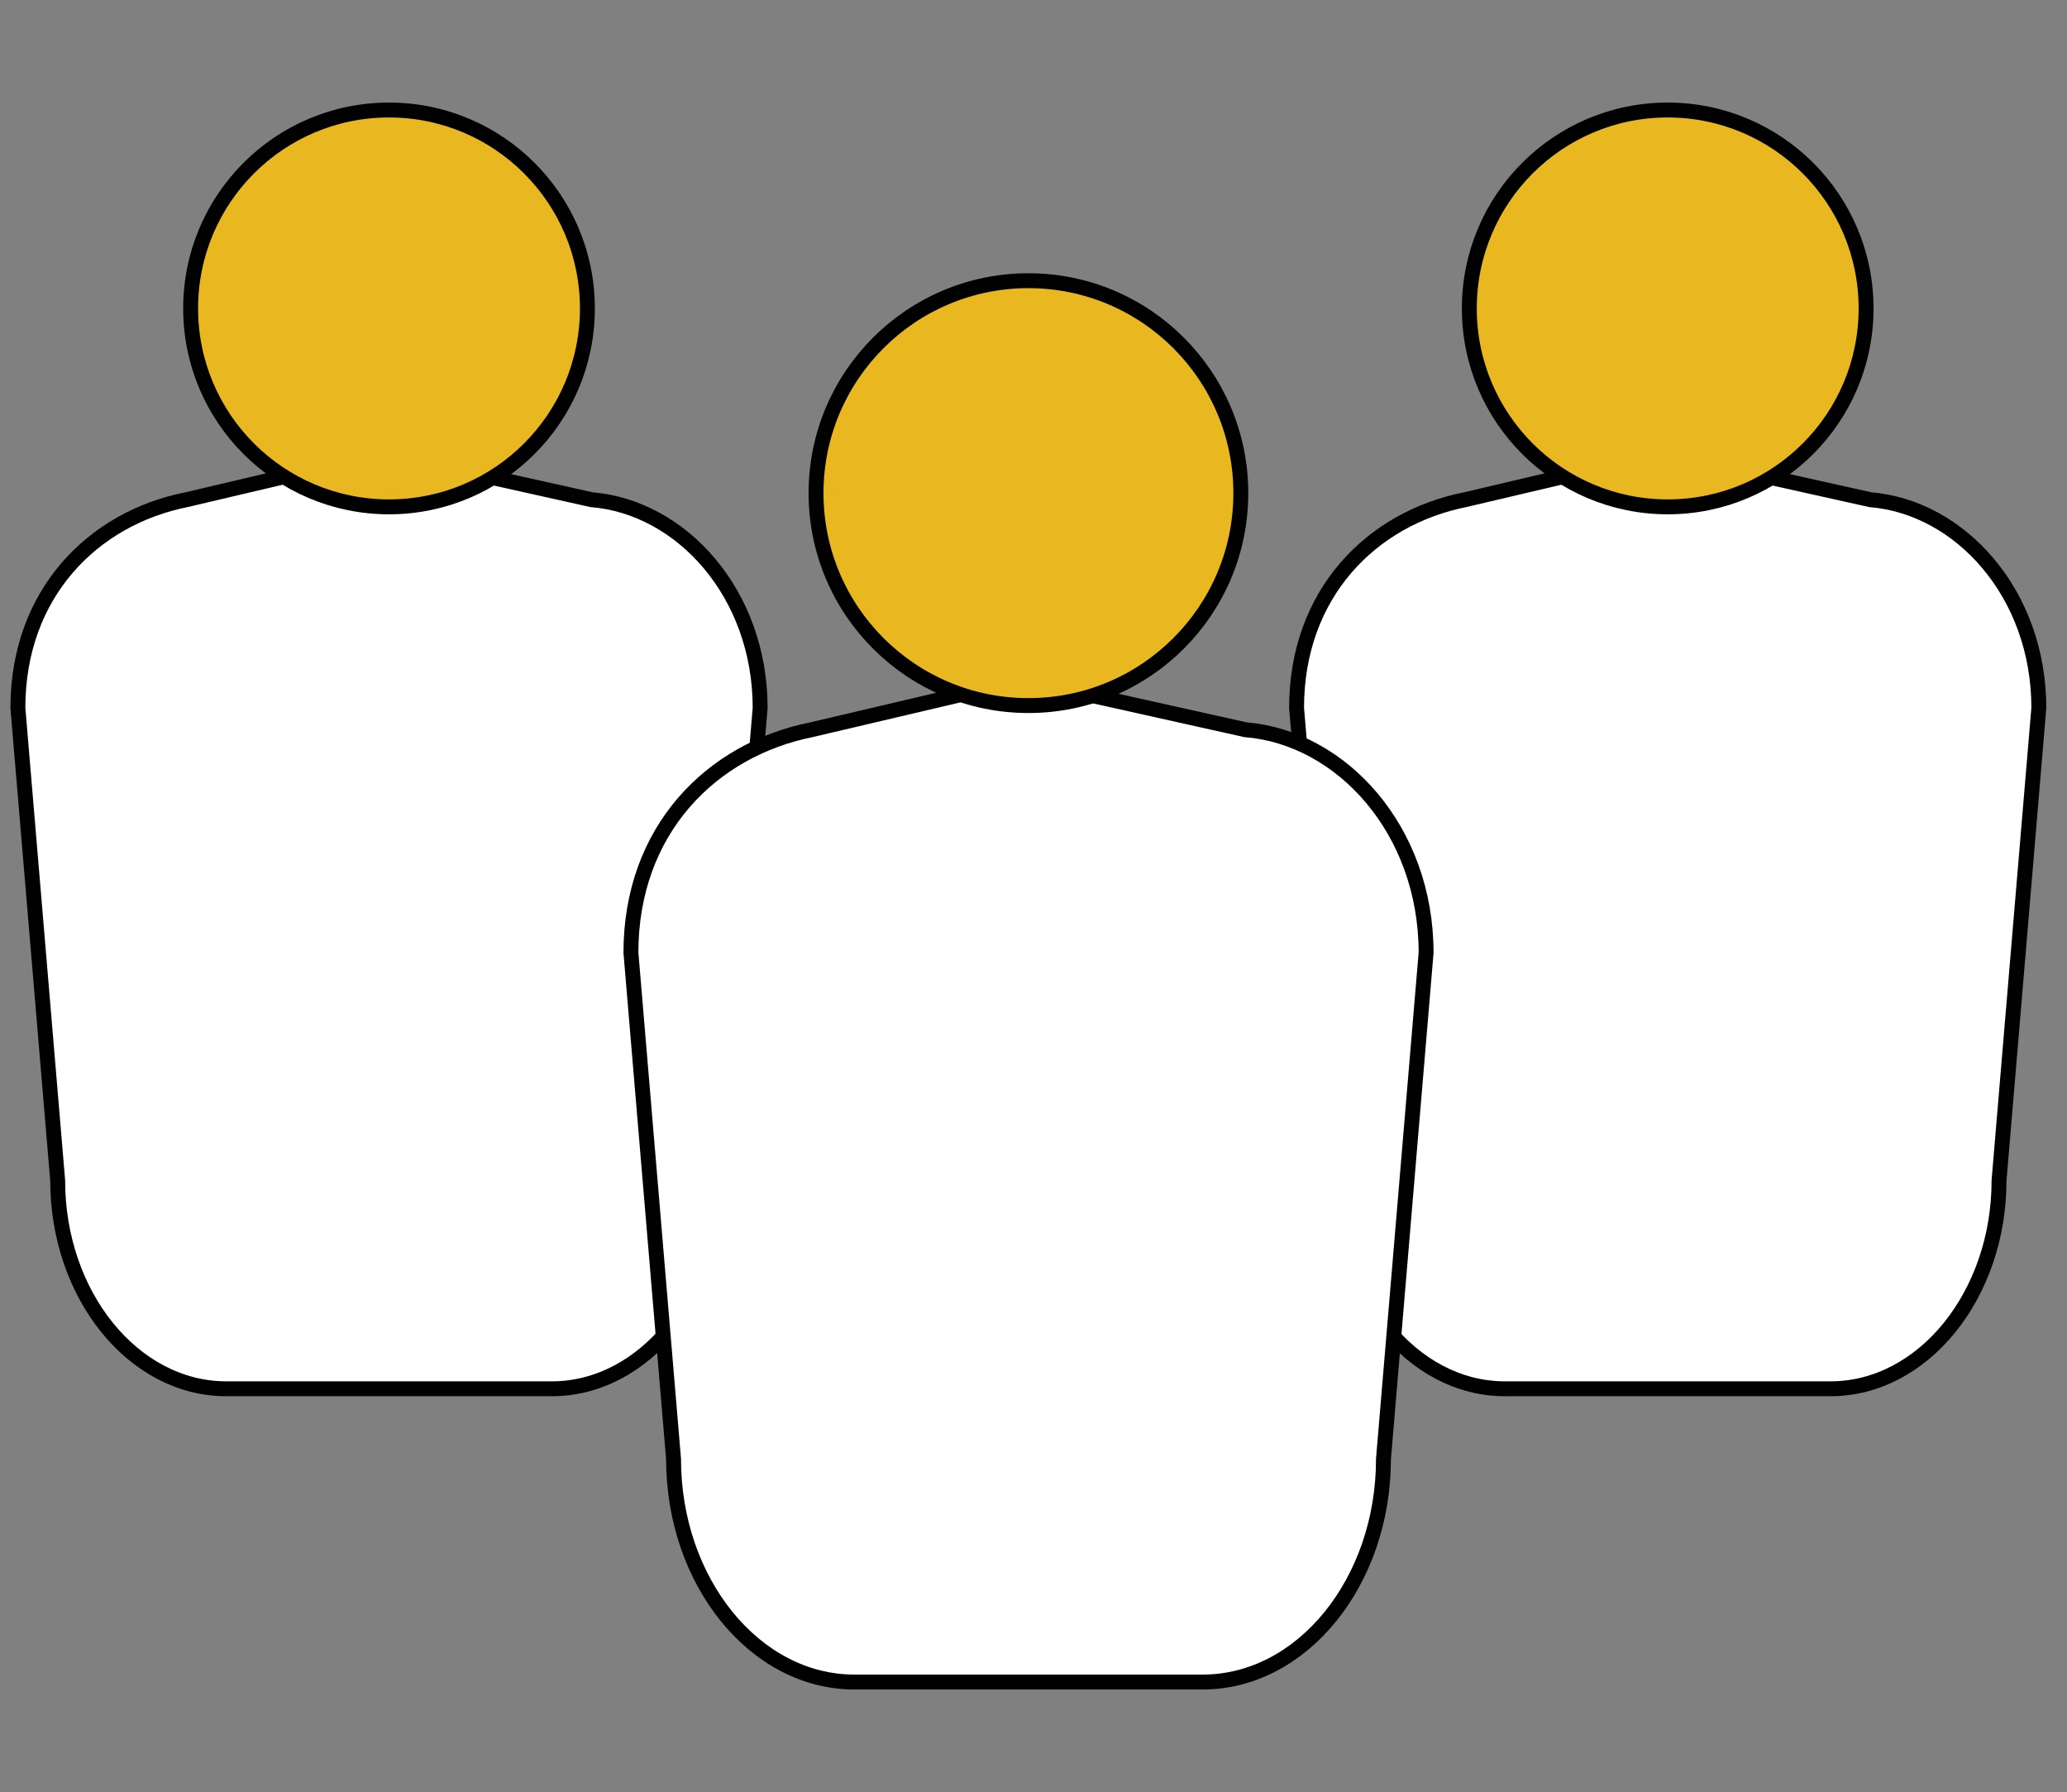
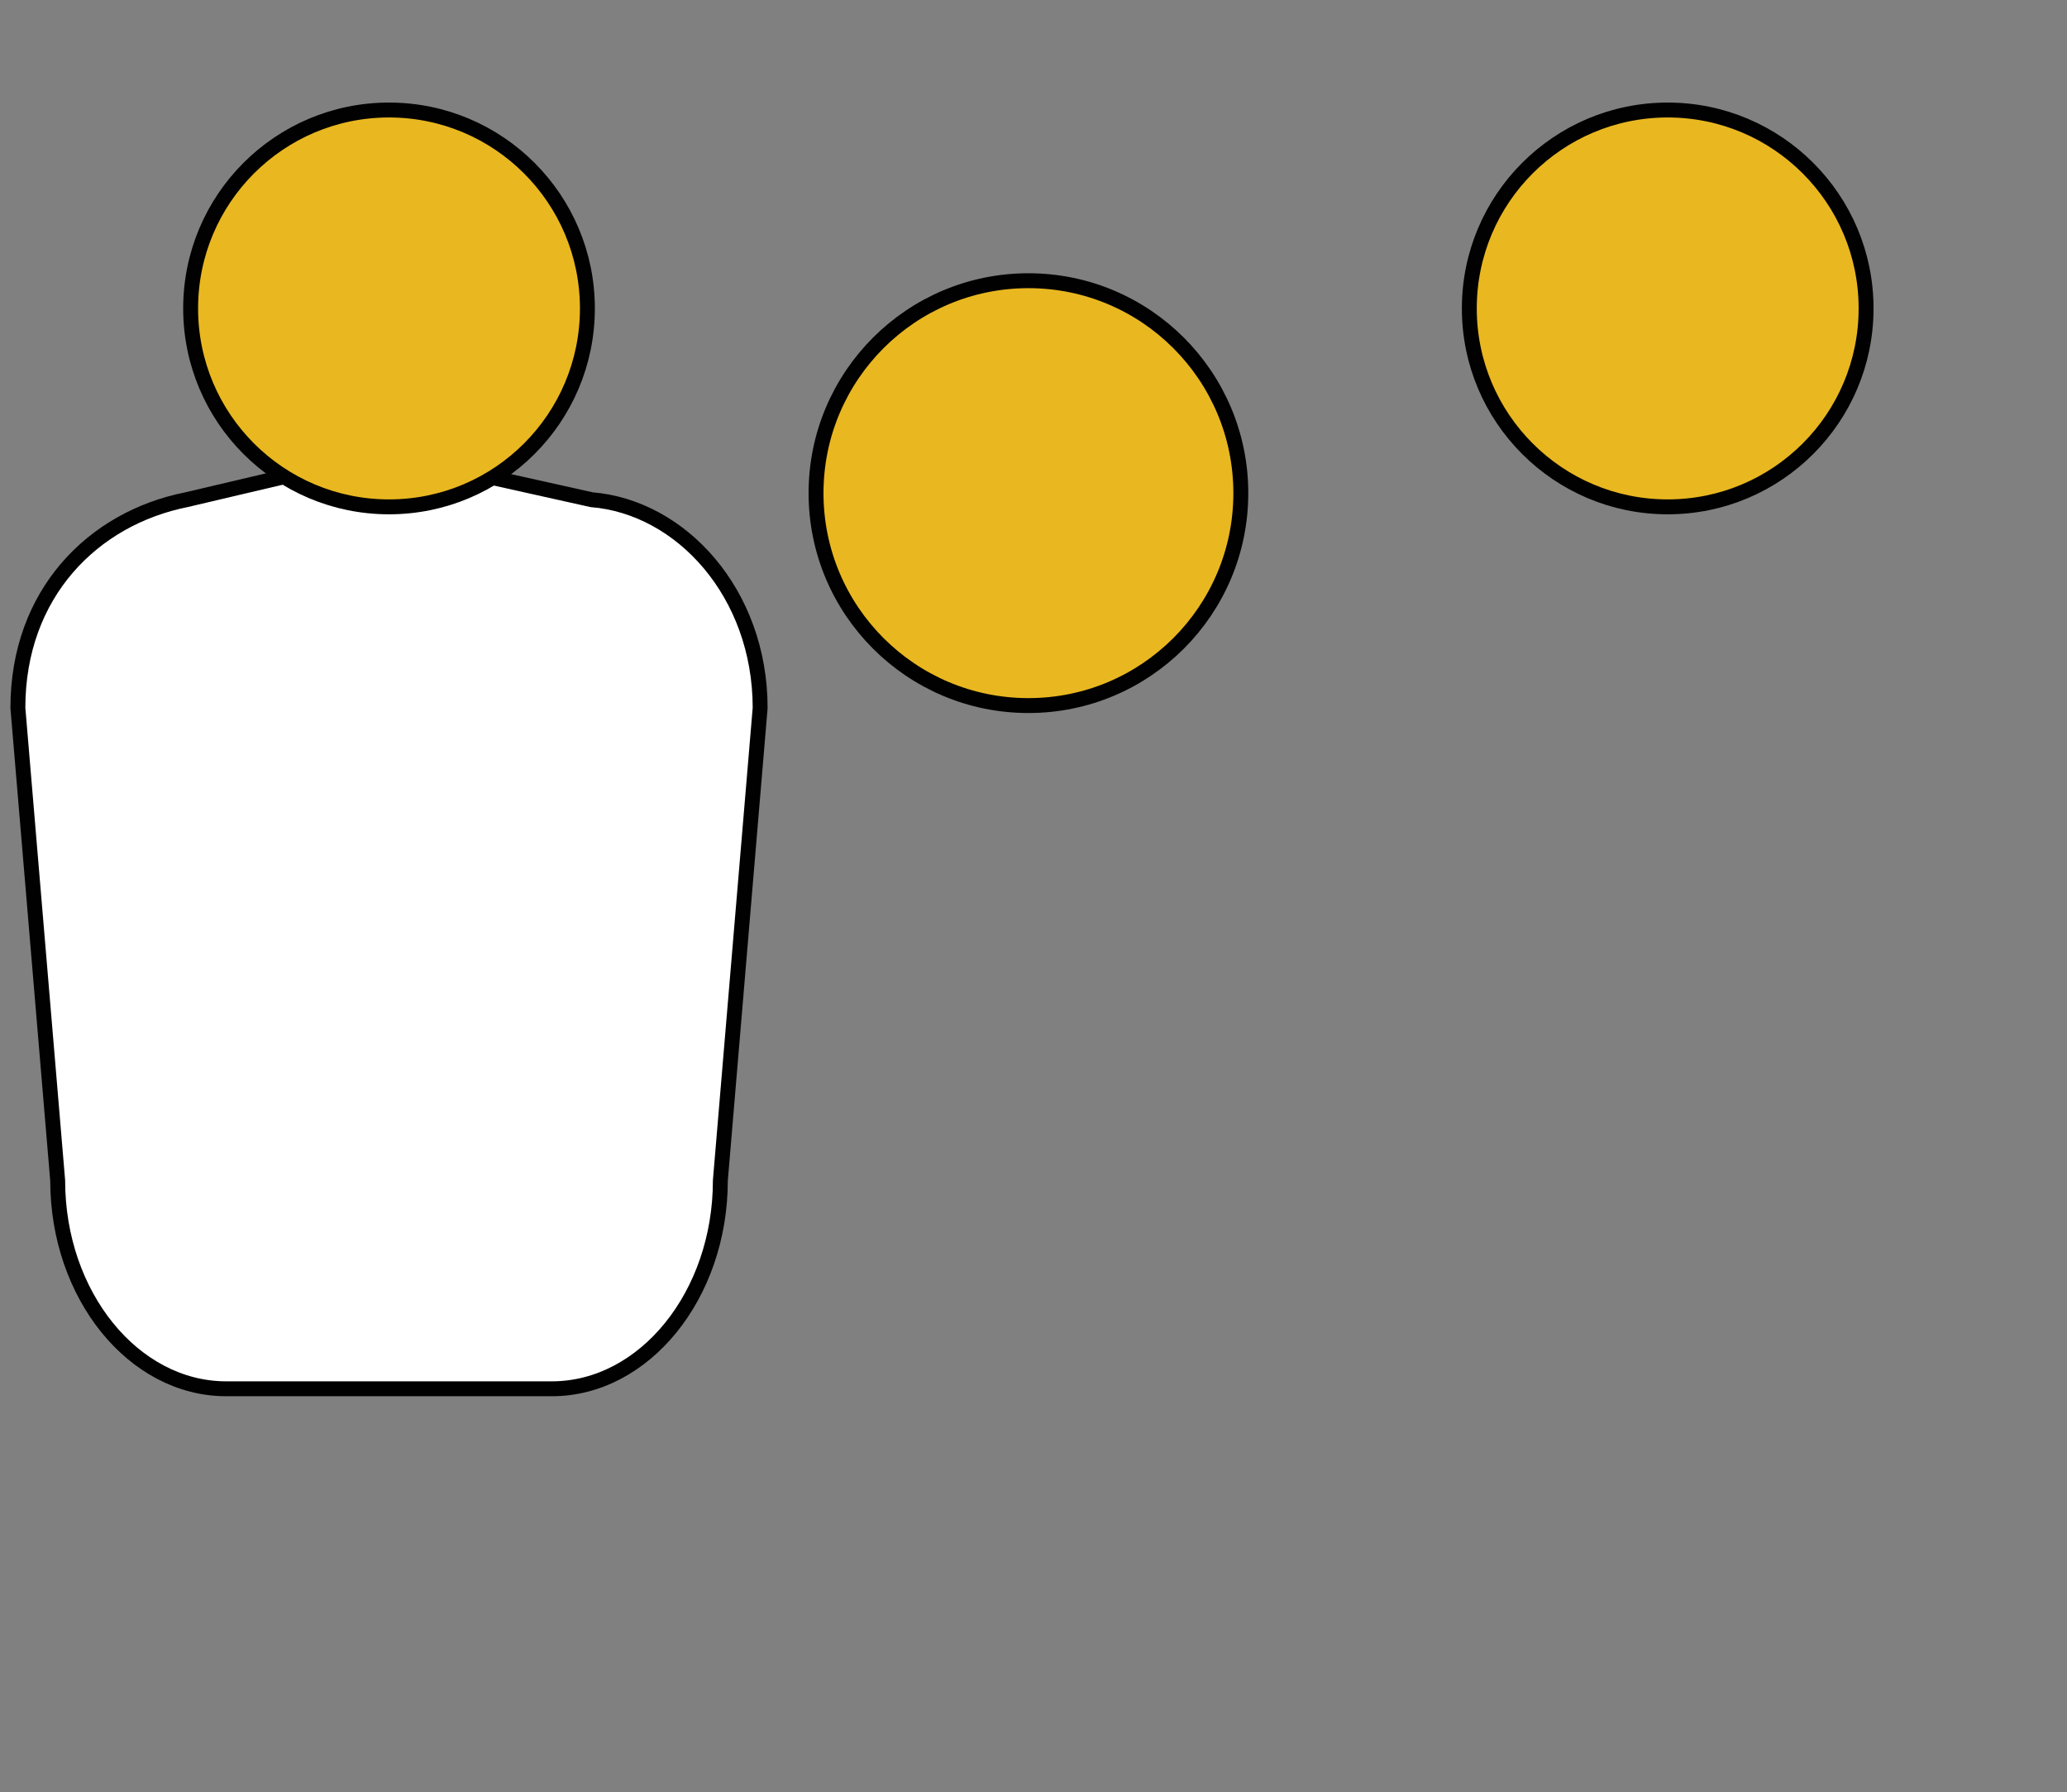
<svg xmlns="http://www.w3.org/2000/svg" id="Layer_4" viewBox="0 0 138.68 120.22">
  <rect x="0" y="0" width="138.68" height="120.22" fill="#808080" stroke="none" />
  <defs>
    <style>.cls-1{fill:#e9b720;}.cls-1,.cls-2{stroke:#010101;stroke-miterlimit:10;}.cls-2{fill:#fff;}</style>
  </defs>
  <path class="cls-2" d="M37.02,93.16H15.18c-6.22,0-11.31-6.28-11.31-13.97l-2.67-31.7c0-7.68,5.04-12.72,11.31-13.97l13.22-3.11,13.96,3.11c6.02.49,11.31,6.28,11.31,13.97l-2.67,31.7c0,7.68-5.09,13.97-11.31,13.97Z" />
  <circle class="cls-1" cx="26.1" cy="20.69" r="13.31" />
-   <path class="cls-2" d="M122.81,93.16h-21.84c-6.22,0-11.31-6.28-11.31-13.97l-2.67-31.7c0-7.68,5.04-12.72,11.31-13.97l13.22-3.11,13.96,3.11c6.02.49,11.31,6.28,11.31,13.97l-2.67,31.7c0,7.68-5.09,13.97-11.31,13.97Z" />
  <circle class="cls-1" cx="111.89" cy="20.69" r="13.31" />
-   <path class="cls-2" d="M80.7,112.83h-23.39c-6.66,0-12.12-6.73-12.12-14.96l-2.86-33.96c0-8.23,5.4-13.62,12.12-14.96l14.16-3.33,14.95,3.33c6.45.52,12.12,6.73,12.12,14.96l-2.86,33.96c0,8.23-5.45,14.96-12.12,14.96Z" />
  <circle class="cls-1" cx="69" cy="33.08" r="14.25" />
</svg>